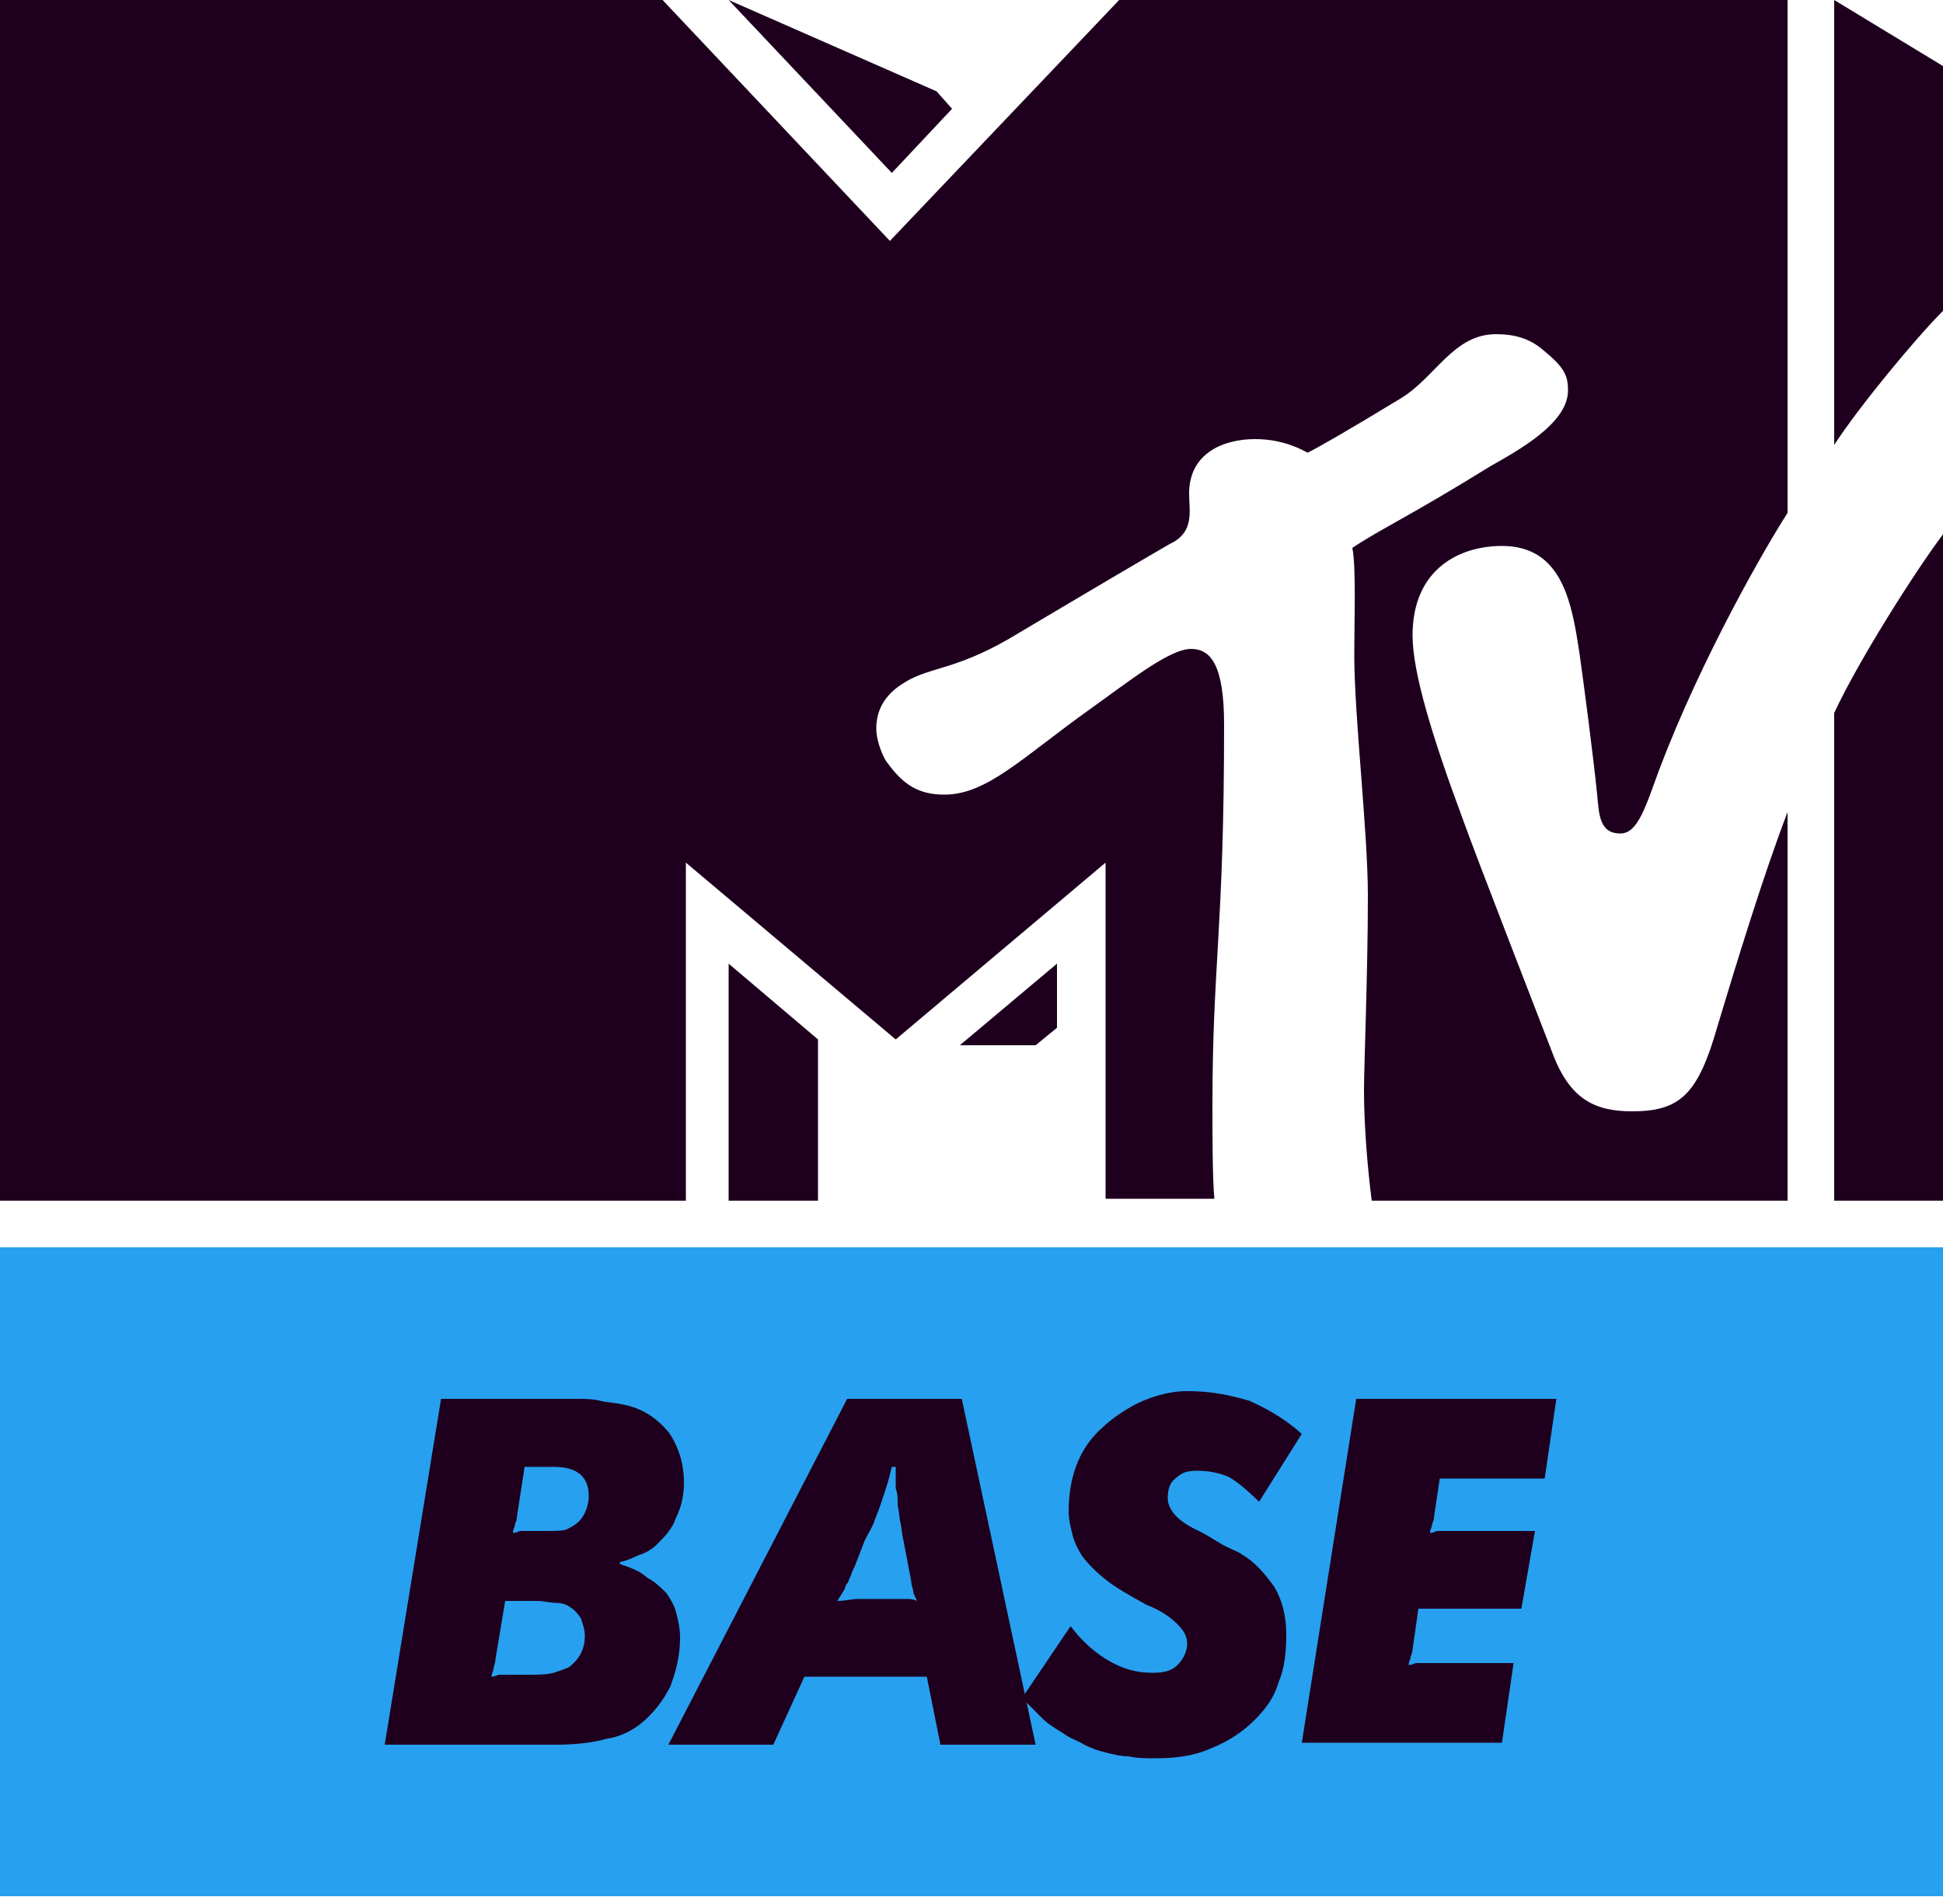
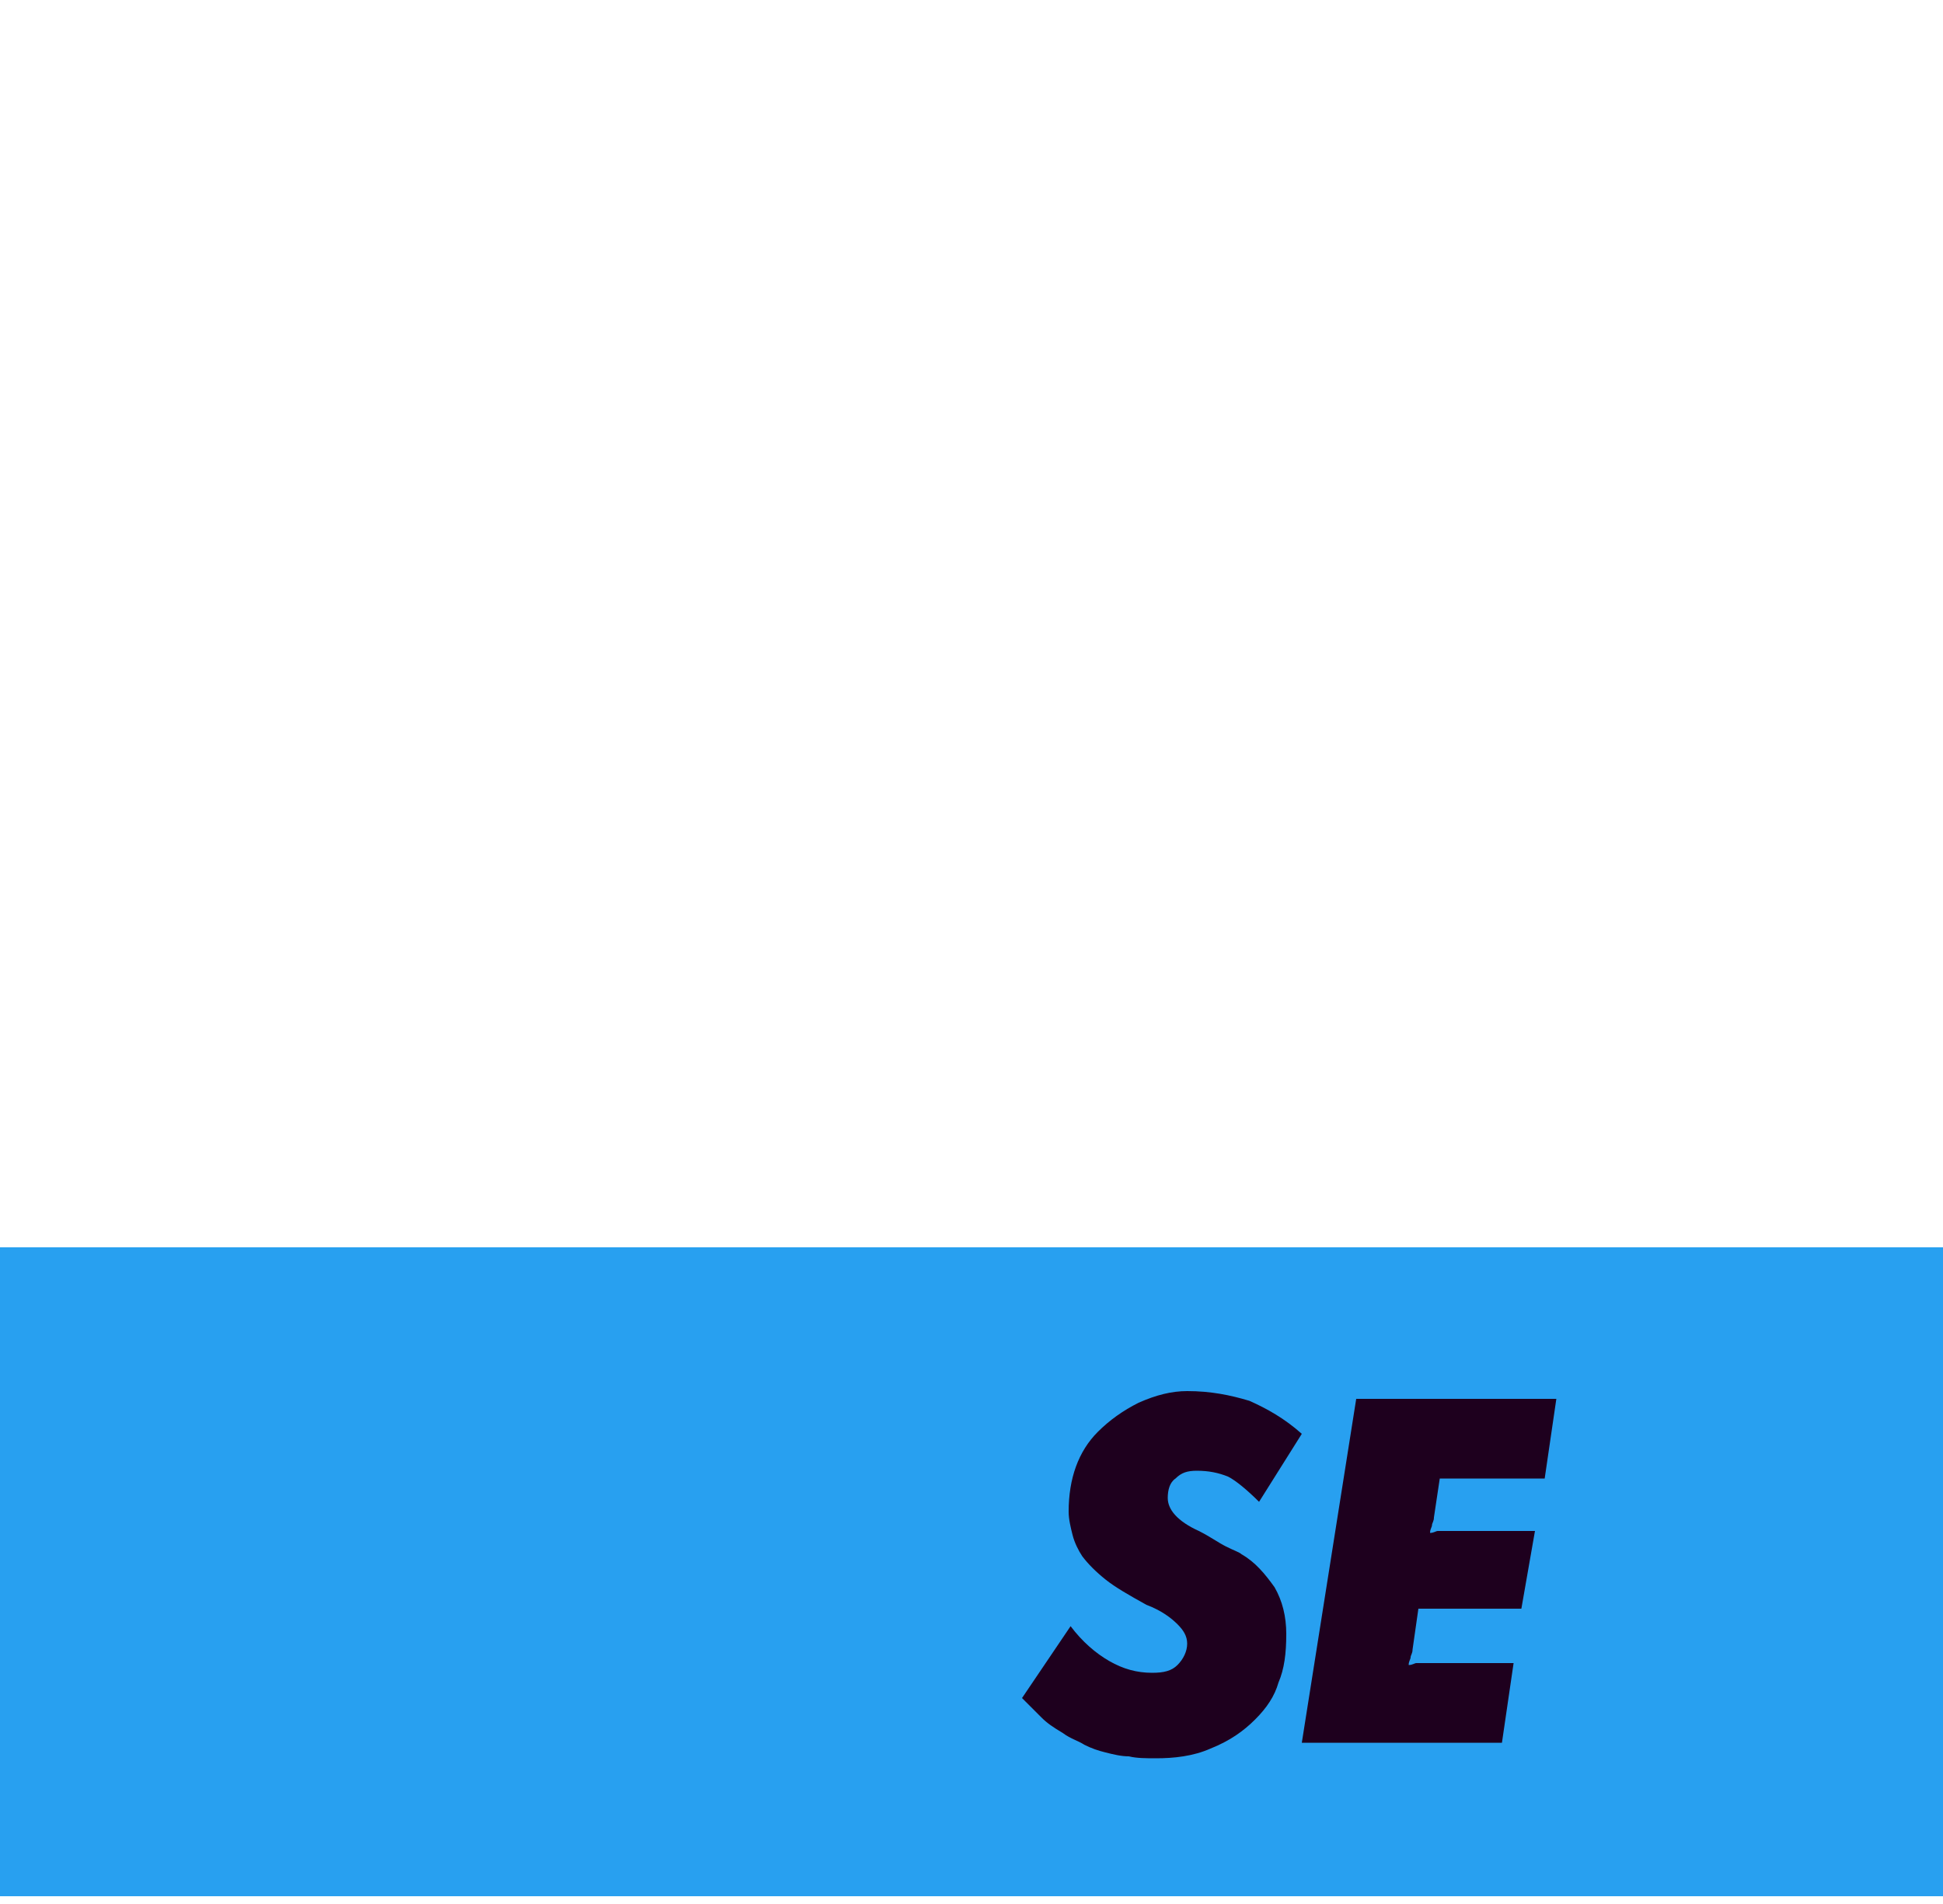
<svg xmlns="http://www.w3.org/2000/svg" version="1.1" id="Layer_1" x="0px" y="0px" viewBox="0 0 100 98" enable-background="new 0 0 100 98" xml:space="preserve">
  <rect y="64.2" fill="#28A0F0" width="100" height="33.4" />
-   <path fill="#1E001E" d="M26.6,78.1c0,0.2-0.1,0.3-0.1,0.4c0,0.1-0.1,0.2-0.1,0.4c0.2,0,0.3-0.1,0.4-0.1h0.4h0.9c0.5,0,0.9,0,1.1-0.1  c0.2-0.1,0.4-0.2,0.6-0.4c0.3-0.3,0.5-0.8,0.5-1.3c0-1-0.6-1.5-1.8-1.5H27L26.6,78.1z M25.5,85.4c0,0.2-0.1,0.4-0.1,0.5  c0,0.1-0.1,0.2-0.1,0.4c0.2,0,0.3-0.1,0.4-0.1h0.4h1c0.6,0,1,0,1.4-0.1c0.3-0.1,0.6-0.2,0.8-0.3c0.5-0.4,0.8-0.9,0.8-1.6  c0-0.3-0.1-0.6-0.2-0.9c-0.2-0.3-0.4-0.5-0.6-0.6c-0.1-0.1-0.4-0.2-0.7-0.2c-0.3,0-0.6-0.1-1-0.1H26L25.5,85.4z M22.7,72h7  c0.4,0,0.8,0,1.2,0.1c0.4,0.1,0.8,0.1,1.2,0.2c1,0.2,1.7,0.7,2.3,1.4c0.5,0.7,0.8,1.6,0.8,2.6c0,0.6-0.1,1.2-0.4,1.8  c-0.2,0.6-0.6,1-1,1.4c-0.2,0.2-0.5,0.4-0.8,0.5c-0.3,0.1-0.6,0.3-1.1,0.4v0.1c0.6,0.2,1.1,0.4,1.4,0.7c0.4,0.2,0.7,0.5,1,0.8  c0.2,0.3,0.4,0.6,0.5,1c0.1,0.4,0.2,0.8,0.2,1.3c0,0.9-0.2,1.7-0.5,2.5c-0.4,0.8-0.9,1.4-1.5,1.9c-0.5,0.4-1.1,0.7-1.8,0.8  c-0.7,0.2-1.6,0.3-2.6,0.3h-8.8L22.7,72z" />
-   <path fill="#1E001E" d="M46.1,82.3h0.6c0.1,0,0.3,0,0.5,0.1C47.1,82.2,47,82,47,81.9c0-0.1-0.1-0.3-0.1-0.5l-0.4-2.1  c-0.1-0.4-0.1-0.8-0.2-1.1c0-0.3-0.1-0.6-0.1-0.8c0-0.3,0-0.5-0.1-0.8c0-0.3,0-0.6,0-1.1l-0.2,0c-0.1,0.4-0.2,0.8-0.3,1.1  c-0.1,0.3-0.2,0.6-0.3,0.9c-0.1,0.3-0.2,0.5-0.3,0.8c-0.1,0.3-0.3,0.6-0.5,1l-0.5,1.3c-0.1,0.2-0.2,0.4-0.2,0.5  c-0.1,0.1-0.1,0.3-0.2,0.4c-0.1,0.1-0.1,0.3-0.2,0.4c-0.1,0.2-0.2,0.3-0.3,0.5c0.4,0,0.8-0.1,1-0.1h0.9H46.1z M43.6,72h5.9l3.8,17.8  h-4.9l-0.7-3.5h-6.3l-1.6,3.5h-5.4L43.6,72z" />
  <path fill="#1E001E" d="M55.1,83.7c0.6,0.8,1.3,1.4,2,1.8c0.7,0.4,1.4,0.6,2.2,0.6c0.6,0,1-0.1,1.3-0.4c0.3-0.3,0.5-0.7,0.5-1.1  c0-0.4-0.2-0.7-0.5-1c-0.3-0.3-0.8-0.7-1.6-1c-0.9-0.5-1.6-0.9-2.1-1.3c-0.5-0.4-0.9-0.8-1.2-1.2c-0.2-0.3-0.4-0.7-0.5-1.1  c-0.1-0.4-0.2-0.8-0.2-1.2c0-1.7,0.5-3.1,1.5-4.1c0.6-0.6,1.3-1.1,2.1-1.5c0.9-0.4,1.7-0.6,2.5-0.6c1.2,0,2.2,0.2,3.2,0.5  c0.9,0.4,1.8,0.9,2.7,1.7l-2.2,3.5c-0.6-0.6-1.2-1.1-1.6-1.3c-0.5-0.2-1-0.3-1.6-0.3c-0.5,0-0.8,0.1-1.1,0.4c-0.3,0.2-0.4,0.6-0.4,1  c0,0.6,0.5,1.2,1.6,1.7c0.6,0.3,1,0.6,1.4,0.8c0.4,0.2,0.7,0.3,0.8,0.4c0.7,0.4,1.2,1,1.7,1.7c0.4,0.7,0.6,1.5,0.6,2.4  c0,1-0.1,1.8-0.4,2.5c-0.2,0.7-0.6,1.3-1.2,1.9c-0.6,0.6-1.3,1.1-2.3,1.5c-0.9,0.4-1.9,0.5-2.8,0.5c-0.5,0-1,0-1.4-0.1  c-0.4,0-0.8-0.1-1.2-0.2c-0.4-0.1-0.7-0.2-1.1-0.4c-0.3-0.2-0.7-0.3-1.1-0.6c-0.5-0.3-0.8-0.5-1.1-0.8c-0.3-0.3-0.6-0.6-1-1  L55.1,83.7z" />
  <path fill="#1E001E" d="M69.8,72h10.3l-0.6,4.1h-5.4l-0.3,2c0,0.2-0.1,0.3-0.1,0.4c0,0.1-0.1,0.2-0.1,0.4c0.2,0,0.3-0.1,0.4-0.1h0.5  H79l-0.7,4H73l-0.3,2.1c0,0.2-0.1,0.3-0.1,0.4c0,0.1-0.1,0.2-0.1,0.4c0.2,0,0.3-0.1,0.4-0.1h0.4h4.6l-0.6,4.1H67L69.8,72z" />
-   <path fill="#1E001E" d="M70.6,61.8c-0.2-1.5-0.4-3.8-0.4-5.7c0-1.2,0.2-6.1,0.2-10c0-3.3-0.7-9.2-0.7-12.4c0-1.9,0.1-4.5-0.1-5.5  c1.5-1,2.9-1.6,7.1-4.2c1.4-0.8,4-2.2,4-3.9c0-0.8-0.2-1.2-1.3-2.1c-0.7-0.6-1.5-0.8-2.4-0.8c-2.2,0-3.1,2.2-4.9,3.3  c-2.8,1.7-4.2,2.5-4.8,2.8c-0.2-0.1-1.2-0.7-2.7-0.7c-1.6,0-3.4,0.7-3.4,2.8c0,0.9,0.3,2-1,2.6c-0.7,0.4-4.1,2.4-7.8,4.6  c-3.1,1.9-4.5,1.7-5.8,2.5c-1.2,0.7-1.5,1.6-1.5,2.4c0,0.7,0.4,1.6,0.6,1.8c0.8,1.1,1.6,1.6,2.9,1.6c2.2,0,4-1.9,7.5-4.4  c2.1-1.5,4.1-3.1,5.2-3.1c1,0,1.7,0.8,1.7,3.9c0,10.6-0.6,12.3-0.6,19.6c0,1.3,0,3.8,0.1,4.8h-5.6V44.4l-10.8,9.1l-10.8-9.1v17.4H0  V0h34.1l11.7,12.4L57.6,0H92v26.4c-1.1,1.7-4.4,7.4-6.6,13.2c-0.7,1.9-1.1,3.3-2,3.3c-1.1,0-1.1-1-1.2-2c-0.2-2-0.7-5.8-0.9-7.2  c-0.4-2.7-0.9-5.6-4-5.6c-2.2,0-4.6,1.2-4.6,4.6c0,1.9,1,5.2,2.6,9.5c0.6,1.7,4.1,10.7,4.6,12c0.9,2.4,2.2,3,4.1,3  c2.5,0,3.4-0.9,4.4-4.4c0.9-3,2.4-7.9,3.6-11c0,0,0,0,0,0v20H70.6z M100,27.5v34.3h-5.6V36.7C95.6,34.1,98.5,29.5,100,27.5   M94.4,22.9V0l5.6,3.4V16C98.6,17.4,95.7,20.9,94.4,22.9 M49,5.6l-3.1,3.3L37.5,0l10.7,4.7L49,5.6z M49.4,53.8h3.9l1.1-0.9v-3.3  L49.4,53.8z M37.5,61.8h4.6v-8.3l-4.6-3.9V61.8z" />
</svg>